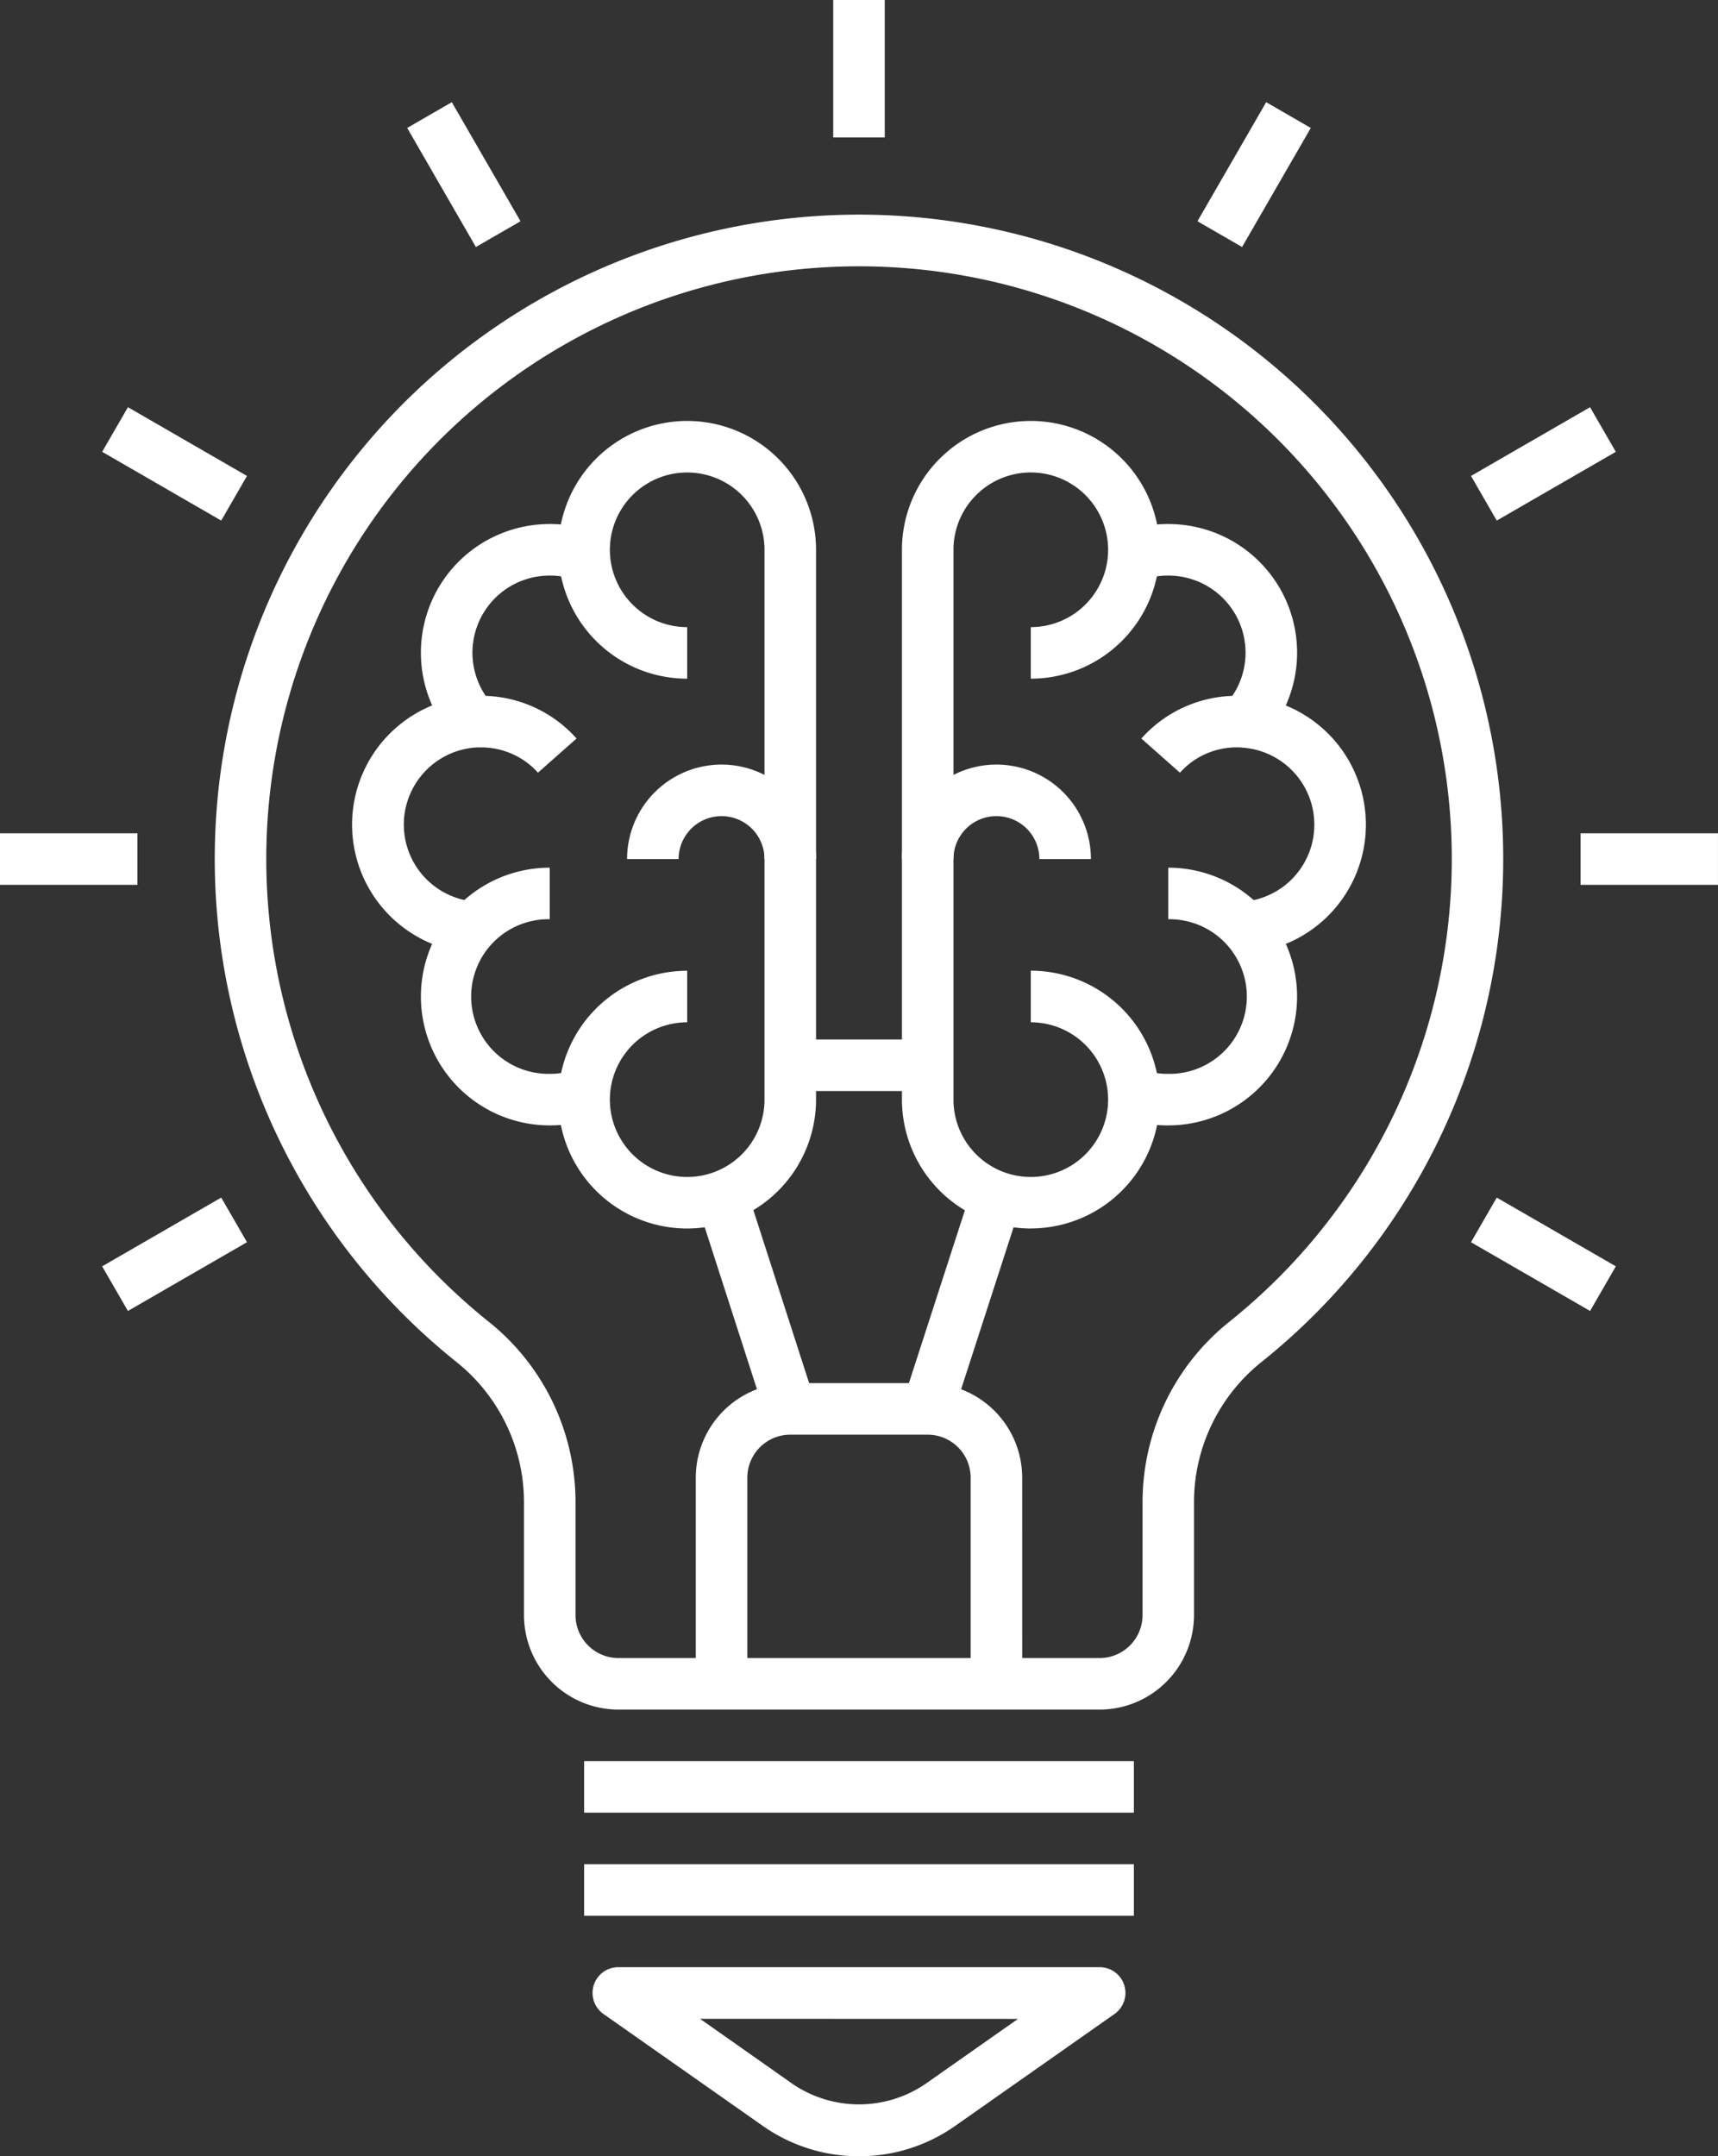
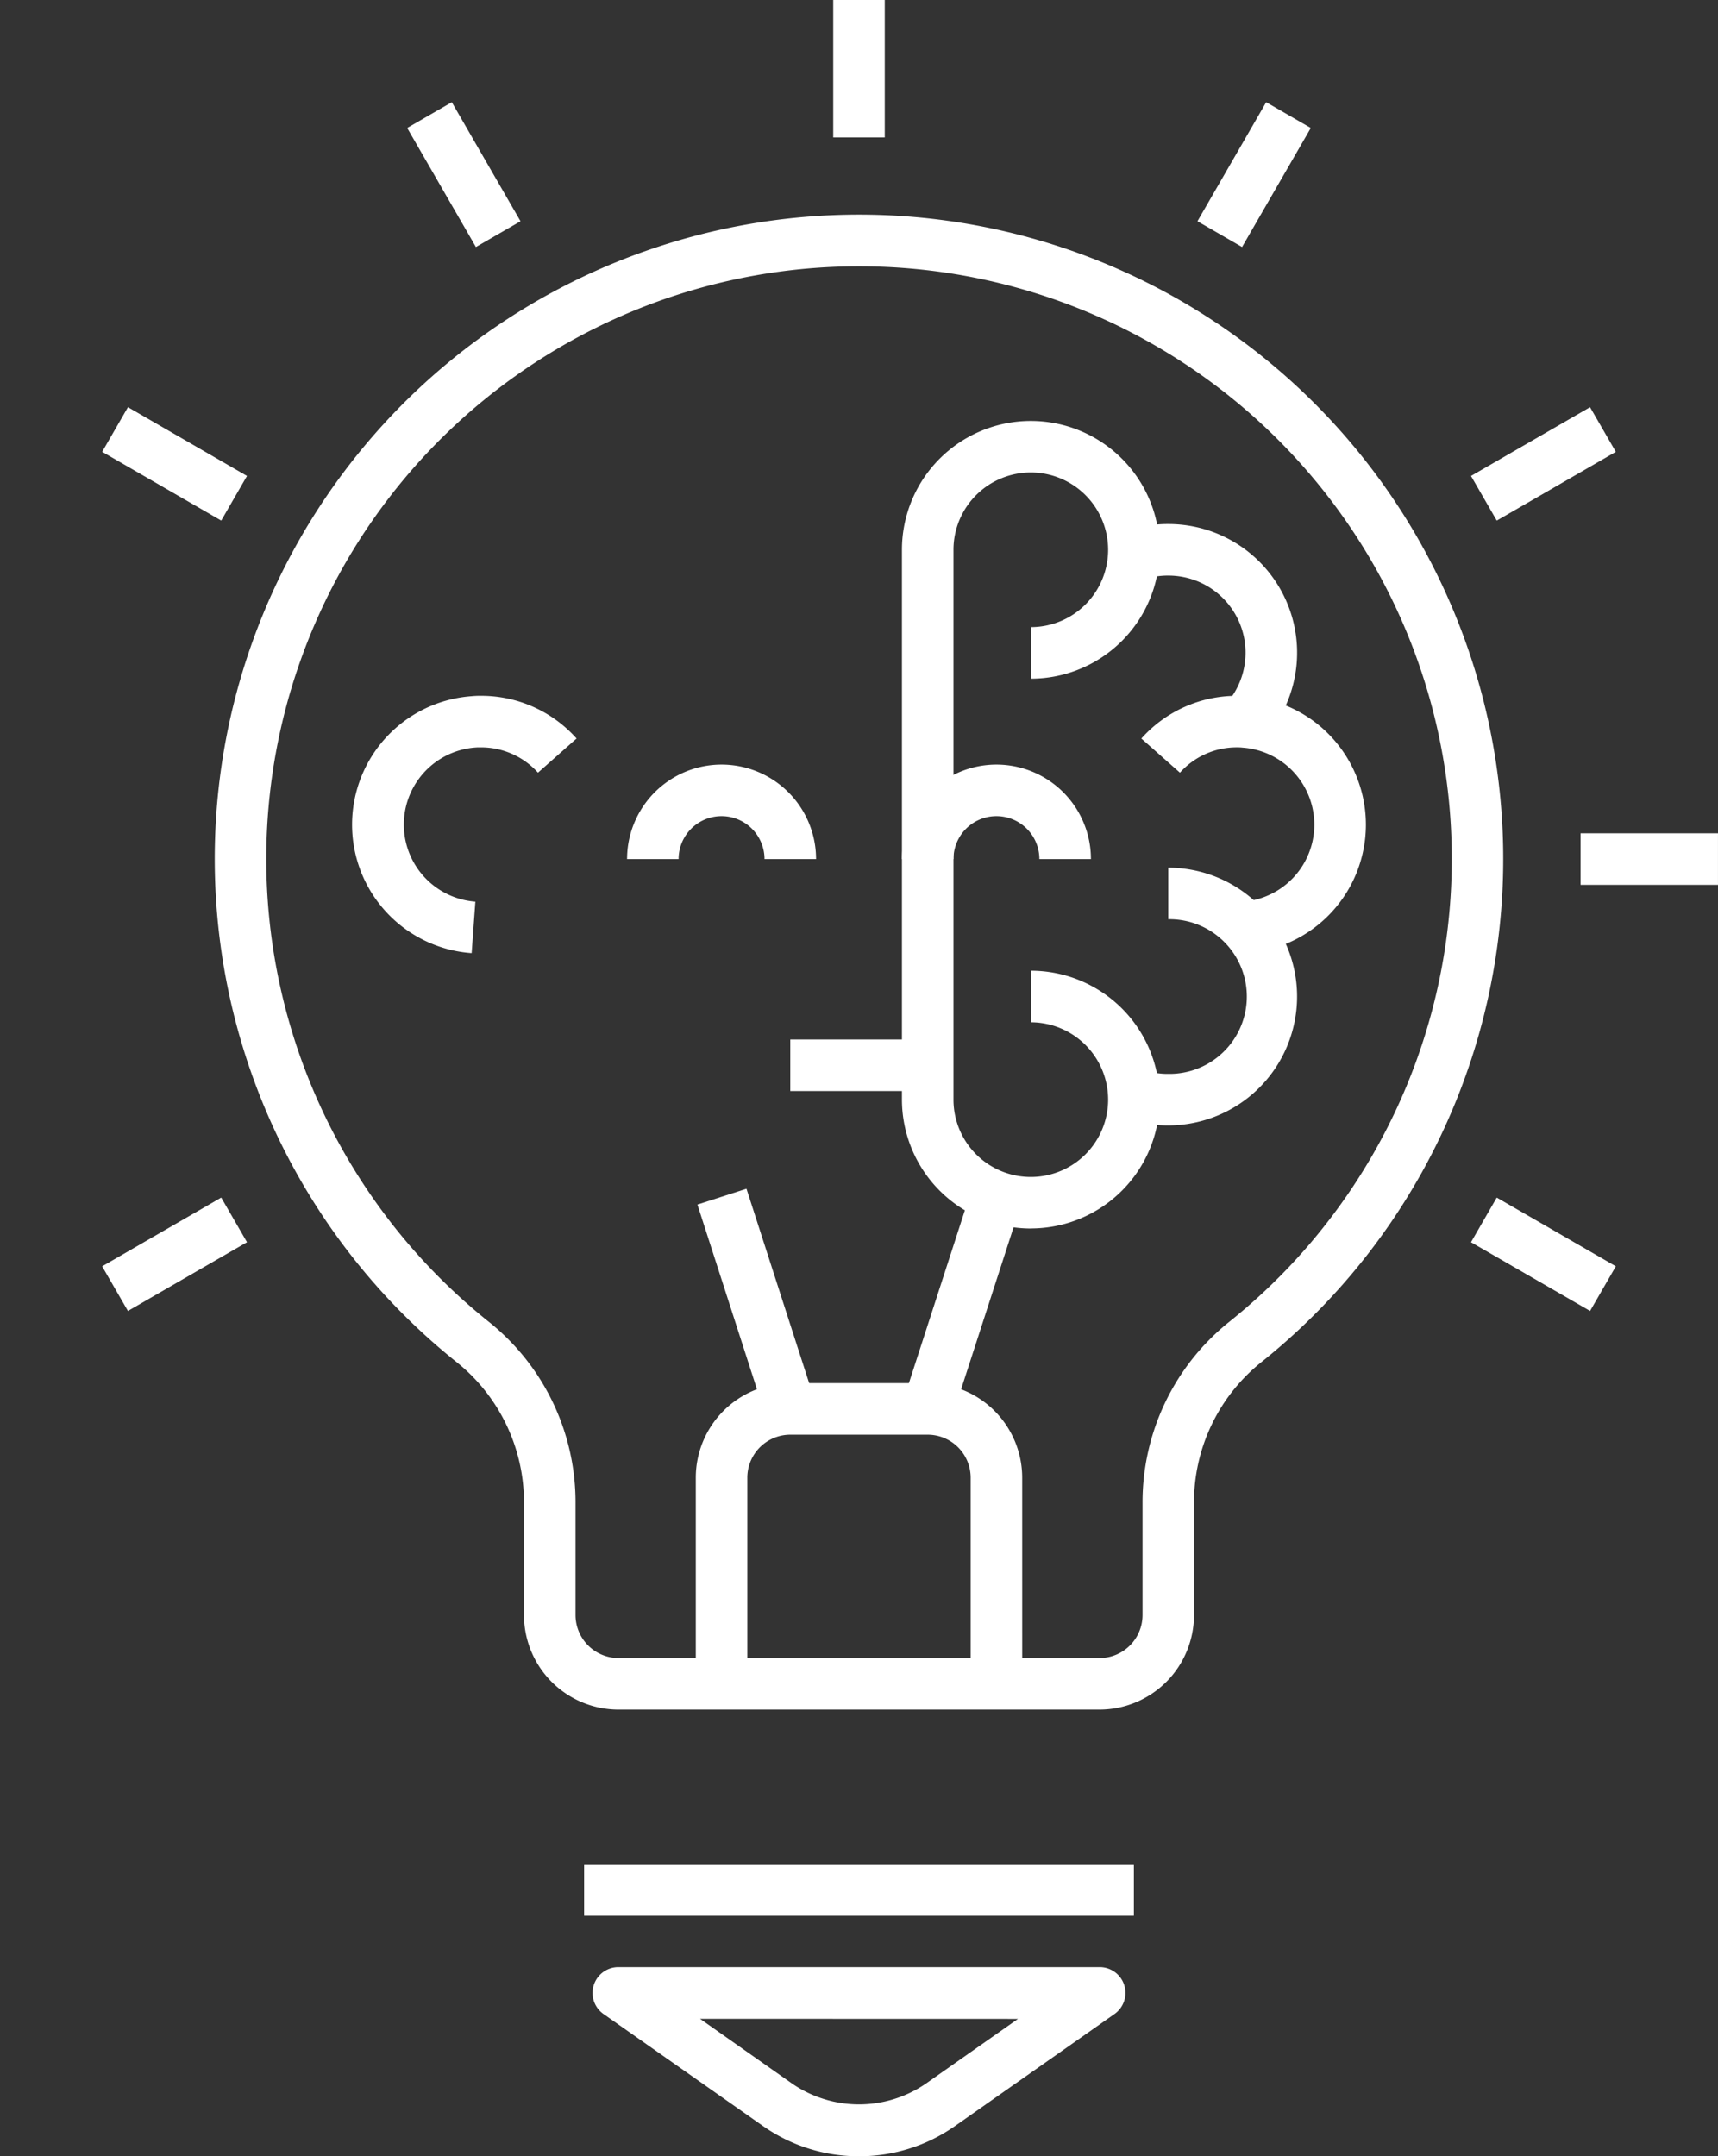
<svg xmlns="http://www.w3.org/2000/svg" id="Group_45794" data-name="Group 45794" width="80.479" height="101" viewBox="0 0 80.479 101">
  <rect x="0" y="0" width="80.479" height="101" fill="#333333" stroke="none" />
  <defs>
    <clipPath id="clip-path">
      <rect id="Rectangle_140360" data-name="Rectangle 140360" width="80.478" height="101" fill="#fff" />
    </clipPath>
  </defs>
  <g id="Group_45793" data-name="Group 45793" clip-path="url(#clip-path)">
    <path id="Path_64087" data-name="Path 64087" d="M47.7,76.266H25.162a4.43,4.43,0,0,1-4.426-4.426V66.575a8.41,8.41,0,0,0-3.176-6.6,30.179,30.179,0,1,1,37.738,0,8.413,8.413,0,0,0-3.176,6.6V71.84A4.43,4.43,0,0,1,47.7,76.266M36.429,8.664A27.758,27.758,0,0,0,19.07,58.088a10.817,10.817,0,0,1,4.08,8.487V71.84a2.015,2.015,0,0,0,2.012,2.012H47.7a2.015,2.015,0,0,0,2.012-2.012V66.575a10.822,10.822,0,0,1,4.08-8.487A27.758,27.758,0,0,0,36.429,8.664" transform="translate(3.81 3.81)" fill="#fff" />
-     <rect id="Rectangle_140346" data-name="Rectangle 140346" width="25.753" height="2.414" transform="translate(27.363 82.49)" fill="#fff" />
    <rect id="Rectangle_140347" data-name="Rectangle 140347" width="25.753" height="2.414" transform="translate(27.363 87.319)" fill="#fff" />
    <path id="Path_64088" data-name="Path 64088" d="M29.724,66.1a7.8,7.8,0,0,1-4.5-1.418l-7.46-5.239a1.207,1.207,0,0,1,.694-2.2H40.991a1.207,1.207,0,0,1,.694,2.2l-7.46,5.239a7.8,7.8,0,0,1-4.5,1.418m-7.447-6.438L26.61,62.71a5.531,5.531,0,0,0,6.229,0l4.333-3.044Z" transform="translate(10.515 34.897)" fill="#fff" />
    <rect id="Rectangle_140348" data-name="Rectangle 140348" width="2.414" height="6.438" transform="translate(39.032)" fill="#fff" />
    <rect id="Rectangle_140349" data-name="Rectangle 140349" width="6.439" height="2.414" transform="translate(56.094 10.363) rotate(-59.999)" fill="#fff" />
    <rect id="Rectangle_140350" data-name="Rectangle 140350" width="2.414" height="6.439" transform="translate(19.074 5.993) rotate(-29.994)" fill="#fff" />
    <rect id="Rectangle_140351" data-name="Rectangle 140351" width="6.44" height="2.414" transform="translate(68.908 22.293) rotate(-30.001)" fill="#fff" />
    <rect id="Rectangle_140352" data-name="Rectangle 140352" width="2.414" height="6.44" transform="translate(4.786 21.163) rotate(-59.994)" fill="#fff" />
    <rect id="Rectangle_140353" data-name="Rectangle 140353" width="6.438" height="2.414" transform="translate(74.04 39.031)" fill="#fff" />
-     <rect id="Rectangle_140354" data-name="Rectangle 140354" width="6.438" height="2.414" transform="translate(0 39.031)" fill="#fff" />
    <rect id="Rectangle_140355" data-name="Rectangle 140355" width="2.414" height="6.441" transform="translate(68.908 58.185) rotate(-60.014)" fill="#fff" />
    <rect id="Rectangle_140356" data-name="Rectangle 140356" width="6.441" height="2.414" transform="translate(4.785 59.314) rotate(-30.001)" fill="#fff" />
    <path id="Path_64089" data-name="Path 64089" d="M35.1,26.676H32.688a2.012,2.012,0,0,0-4.024,0H26.25a4.426,4.426,0,0,1,8.853,0" transform="translate(16.001 13.563)" fill="#fff" />
    <path id="Path_64090" data-name="Path 64090" d="M27.1,26.676H24.688a2.012,2.012,0,0,0-4.024,0H18.25a4.426,4.426,0,0,1,8.853,0" transform="translate(11.125 13.563)" fill="#fff" />
    <path id="Path_64091" data-name="Path 64091" d="M39.248,25.332,37.46,23.71a3.612,3.612,0,0,0-2.678-6.046,3.285,3.285,0,0,0-1.189.209l-.874-2.25a5.679,5.679,0,0,1,2.063-.373,6.026,6.026,0,0,1,4.467,10.082" transform="translate(19.944 9.296)" fill="#fff" />
-     <path id="Path_64092" data-name="Path 64092" d="M13.819,25.332A6.026,6.026,0,0,1,18.286,15.25a5.673,5.673,0,0,1,2.063.373l-.874,2.25a3.285,3.285,0,0,0-1.189-.209,3.612,3.612,0,0,0-2.678,6.046Z" transform="translate(7.467 9.296)" fill="#fff" />
    <path id="Path_64093" data-name="Path 64093" d="M38.134,32.3l-.169-2.408a3.618,3.618,0,0,0,0-7.217,2.16,2.16,0,0,0-.269-.013,3.56,3.56,0,0,0-2.67,1.186l-1.808-1.6a5.977,5.977,0,0,1,4.478-2,4.044,4.044,0,0,1,.521.027A6.031,6.031,0,0,1,38.134,32.3" transform="translate(20.248 12.344)" fill="#fff" />
    <path id="Path_64094" data-name="Path 64094" d="M15.846,32.3a6.033,6.033,0,0,1,0-12.035,3.876,3.876,0,0,1,.439-.018,5.973,5.973,0,0,1,4.476,2l-1.808,1.6A3.577,3.577,0,0,0,16.2,22.664a.724.724,0,0,0-.1,0,3.62,3.62,0,0,0-.08,7.225Z" transform="translate(6.248 12.344)" fill="#fff" />
    <path id="Path_64095" data-name="Path 64095" d="M34.781,37.322a5.672,5.672,0,0,1-2.062-.37l.874-2.252a3.251,3.251,0,0,0,1.188.208,3.622,3.622,0,1,0,0-7.243V25.25a6.036,6.036,0,0,1,0,12.072" transform="translate(19.944 15.391)" fill="#fff" />
-     <path id="Path_64096" data-name="Path 64096" d="M18.286,37.322a6.036,6.036,0,0,1,0-12.072v2.414a3.622,3.622,0,1,0,0,7.243,3.251,3.251,0,0,0,1.188-.208l.874,2.252a5.672,5.672,0,0,1-2.062.37" transform="translate(7.467 15.391)" fill="#fff" />
    <path id="Path_64097" data-name="Path 64097" d="M32.286,50.075a6.044,6.044,0,0,1-6.036-6.036V18.286a6.036,6.036,0,1,1,6.036,6.036V21.907a3.622,3.622,0,1,0-3.622-3.622V44.039a3.622,3.622,0,1,0,3.622-3.622V38a6.036,6.036,0,0,1,0,12.072" transform="translate(16.001 7.467)" fill="#fff" />
-     <path id="Path_64098" data-name="Path 64098" d="M22.286,50.075a6.036,6.036,0,0,1,0-12.072v2.414a3.622,3.622,0,1,0,3.622,3.622V18.286a3.622,3.622,0,1,0-3.622,3.622v2.414a6.036,6.036,0,1,1,6.036-6.036V44.039a6.044,6.044,0,0,1-6.036,6.036" transform="translate(9.905 7.467)" fill="#fff" />
    <rect id="Rectangle_140357" data-name="Rectangle 140357" width="6.438" height="2.414" transform="translate(37.02 48.689)" fill="#fff" />
    <rect id="Rectangle_140358" data-name="Rectangle 140358" width="10.449" height="2.416" transform="matrix(0.308, -0.951, 0.951, 0.308, 42.307, 65.619)" fill="#fff" />
    <rect id="Rectangle_140359" data-name="Rectangle 140359" width="2.414" height="10.443" transform="matrix(0.952, -0.307, 0.307, 0.952, 32.67, 56.421)" fill="#fff" />
    <path id="Path_64099" data-name="Path 64099" d="M35.541,54.334H33.126V44.676a2.015,2.015,0,0,0-2.012-2.012H24.676a2.015,2.015,0,0,0-2.012,2.012v9.657H20.25V44.676a4.43,4.43,0,0,1,4.426-4.426h6.438a4.43,4.43,0,0,1,4.426,4.426Z" transform="translate(12.344 24.535)" fill="#fff" />
  </g>
</svg>